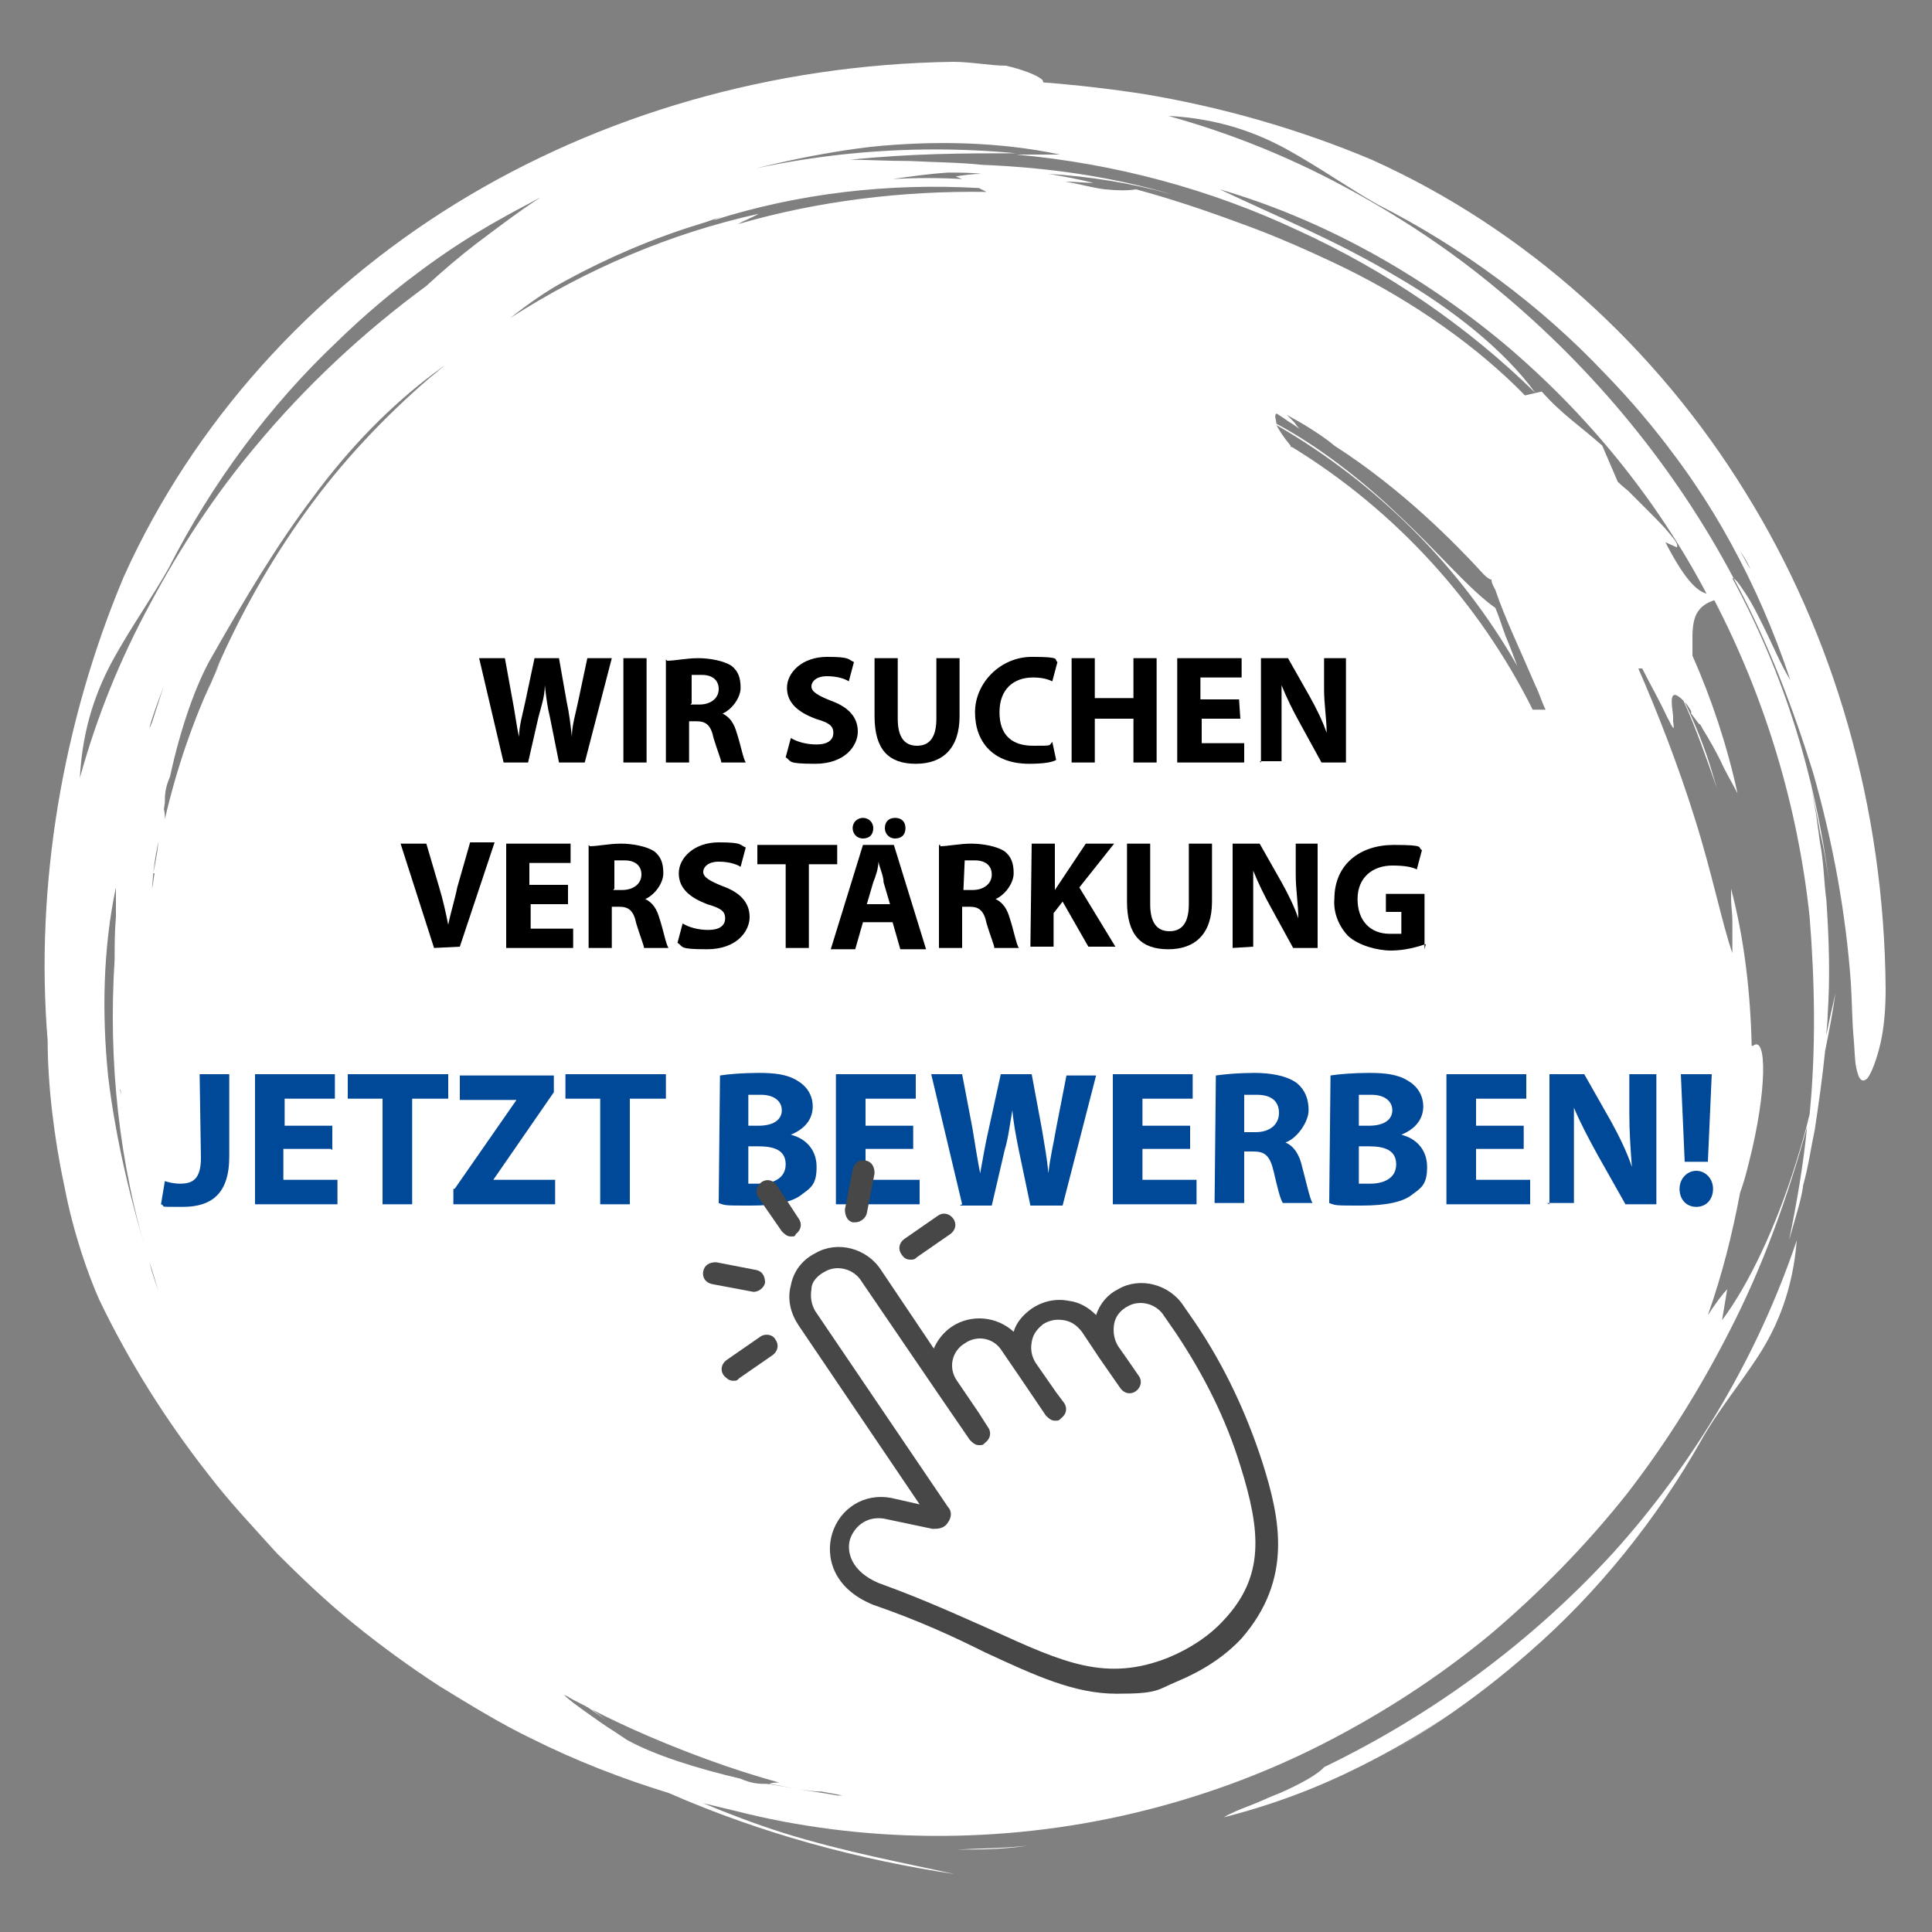
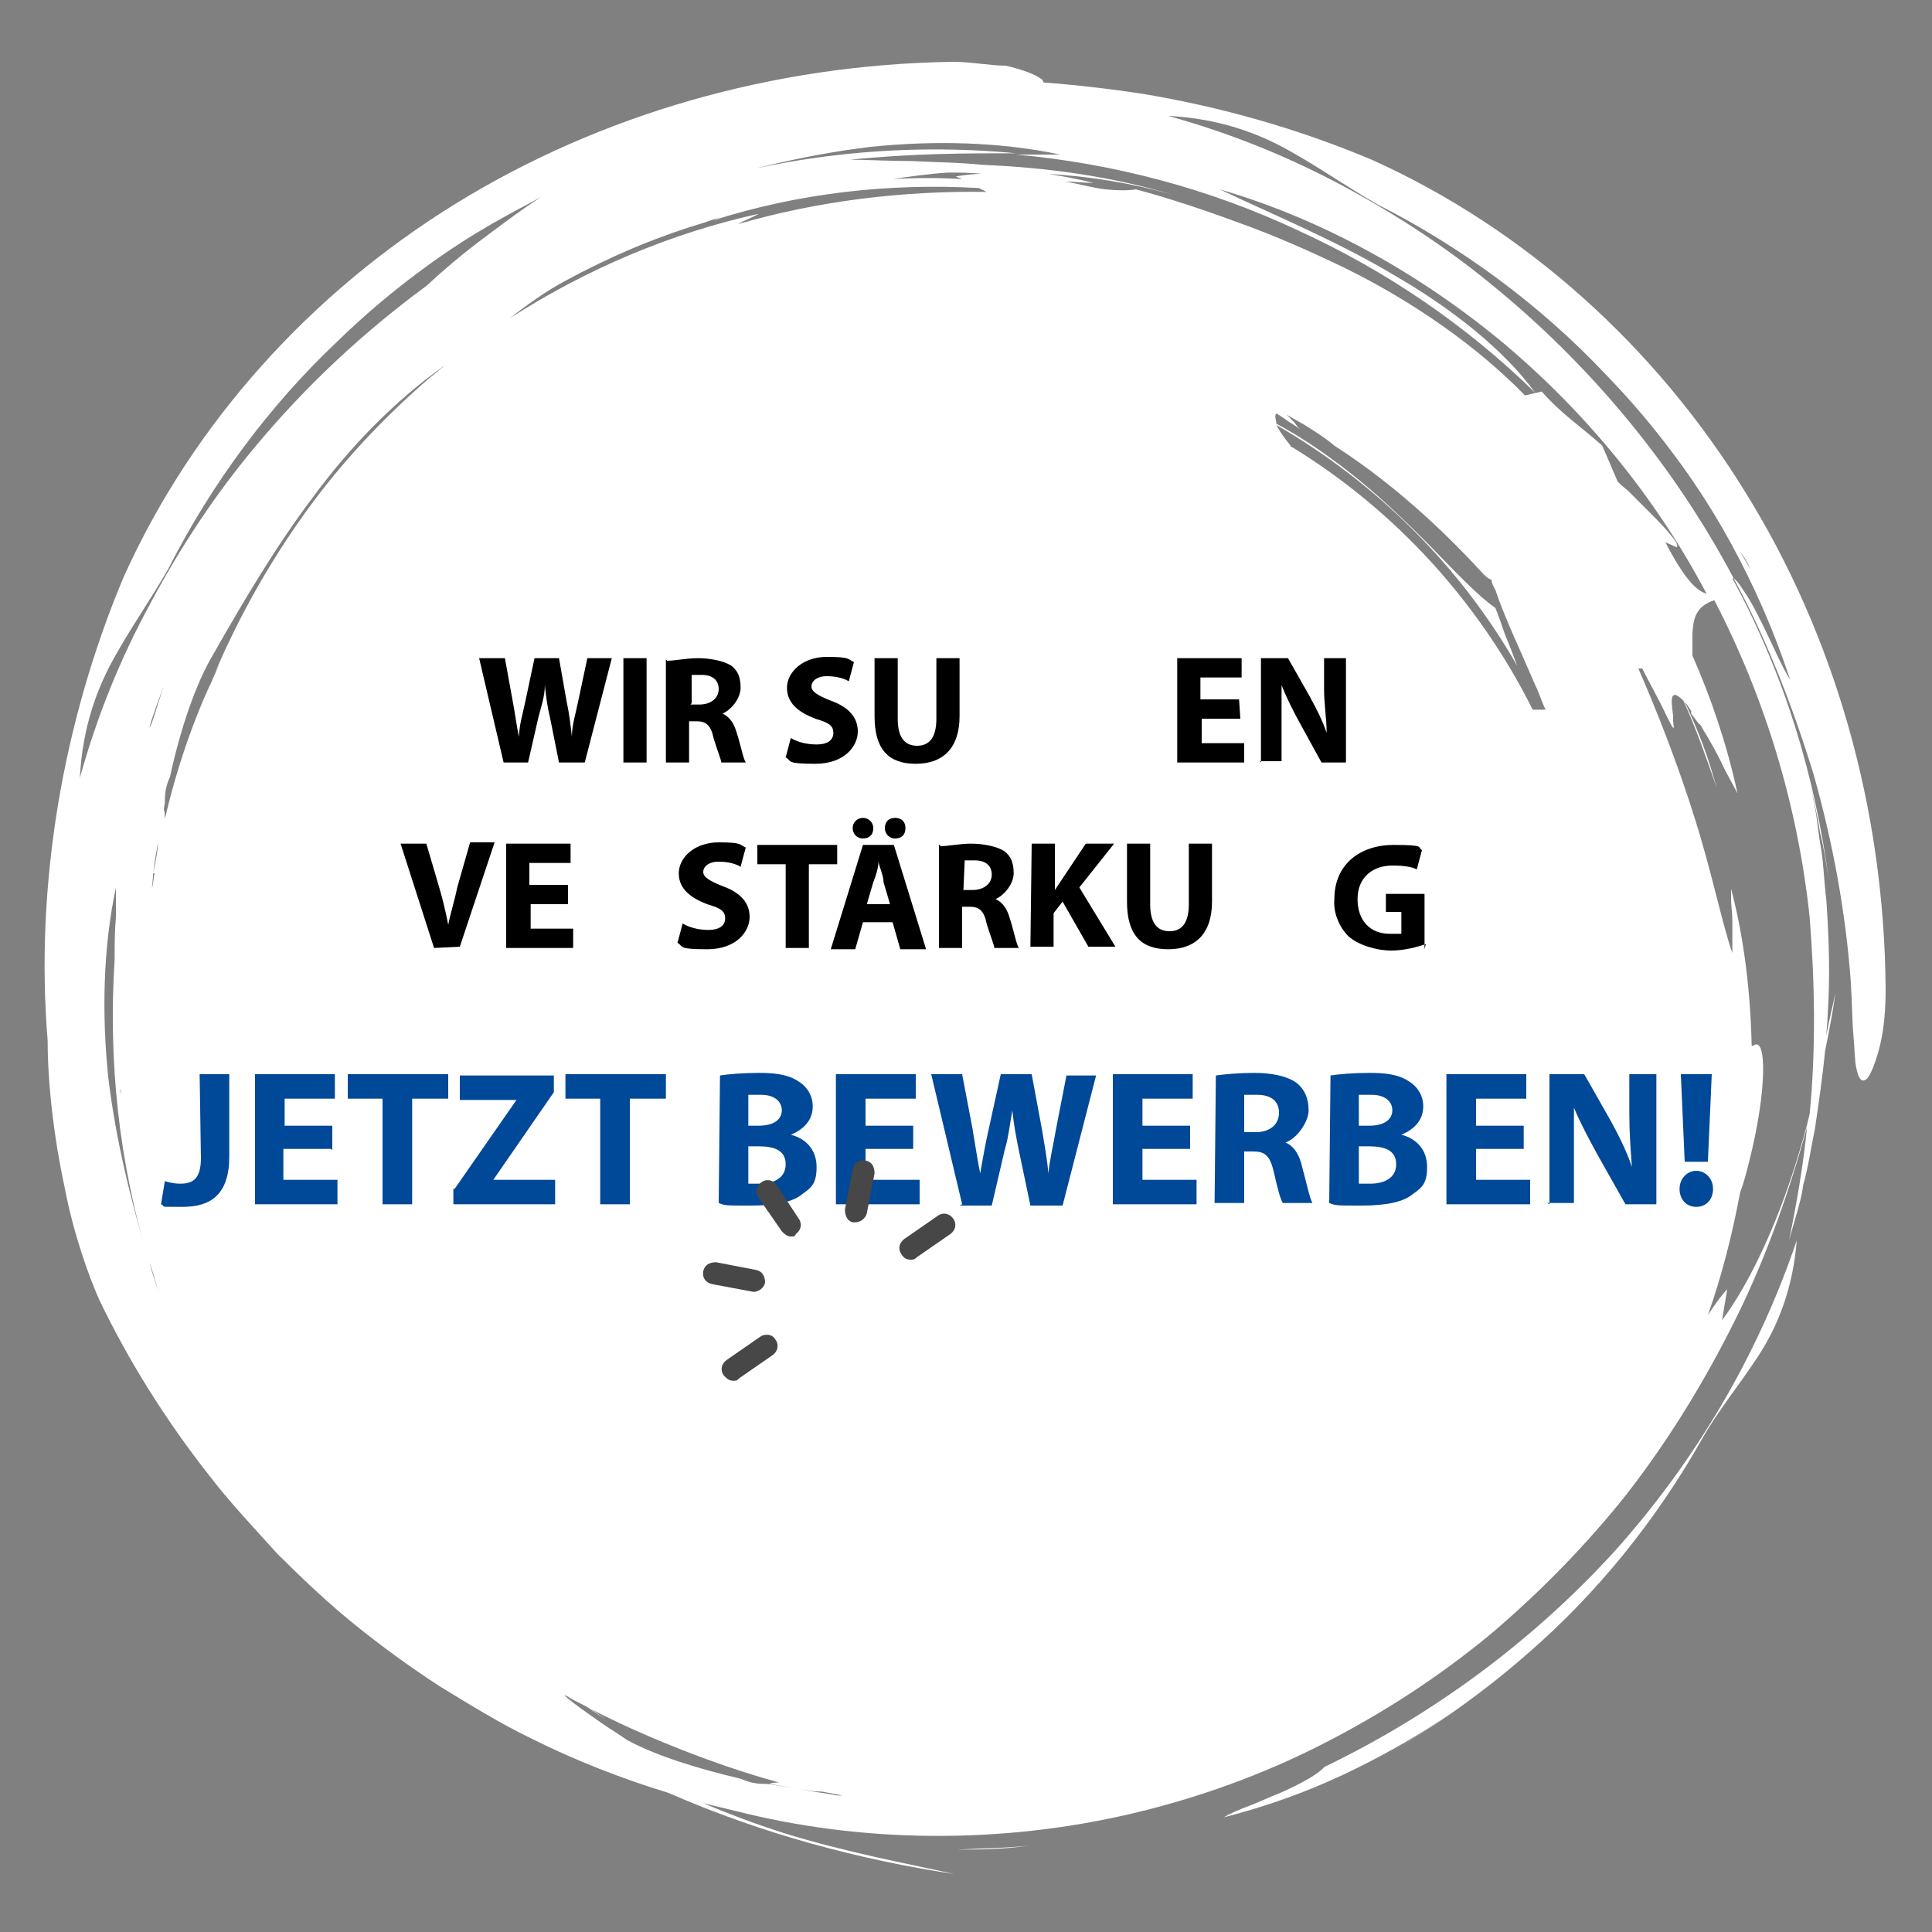
<svg xmlns="http://www.w3.org/2000/svg" version="1.1" id="Layer_1" x="0px" y="0px" viewBox="0 0 150 150" style="enable-background:new 0 0 150 150;" xml:space="preserve">
  <rect x="0" y="0" width="150" height="150" fill="#808080" stroke="none" />
  <style type="text/css">
	.st0{fill:#FFFFFF;}
	.st1{enable-background:new    ;}
	.st2{fill:#004898;}
	.st3{fill:#474747;}
</style>
  <g>
    <path class="st0" d="M105,137.6c-1.1,0.6-2.3,1.2-3.5,1.7C102.7,138.8,103.9,138.2,105,137.6z" />
    <path class="st0" d="M102.8,137.2c-0.4,0.5-1.8,1.3-3.4,2c-0.8,0.3-1.6,0.7-2.4,1s-1.5,0.6-2,0.9c3.9-1,7.3-2.3,10.5-3.9   c2.4-1.2,4.7-2.5,7-4.1c-2.4,1.7-4.9,3.2-7.4,4.5c4.8-2.5,9.4-5.6,13.6-9.3c5.3-4.6,9.9-10.3,13.4-16.5c1.3-2.3,2.9-4.2,4.4-6.5   s2.7-5.2,3-9c-3,8.9-7.9,17.2-14.2,24.2C119,127.4,111.3,133.1,102.8,137.2L102.8,137.2L102.8,137.2z" />
    <path class="st0" d="M105.1,137.6L105.1,137.6z" />
    <path class="st0" d="M79.8,143.3c-1.8,0.2-3.6,0.2-5.5,0.3C75.9,143.6,77.8,143.6,79.8,143.3z" />
    <path class="st0" d="M135.5,38.2c-6.9-11.2-17-20.4-29-25.8c-5.7-2.4-11.7-4.1-17.7-5.1c-2.6-0.4-5.2-0.7-7.8-0.9   c0,0,0-0.2-0.2-0.3c-0.4-0.3-1.4-0.7-2.7-1c-1.2,0-2.7-0.3-4.1-0.3C60,5,46.6,8.9,35.4,15.8s-20.4,17-25.8,29   c-2.4,5.7-4.1,11.7-5.1,17.7c-1,6.1-1.3,12.2-0.8,18.3c0,3.4,0.5,7.6,1.3,11.3c0.7,3.7,1.9,7,2.7,8.8c2.3,4.8,5.2,9.4,8.5,13.6   c1.6,2.1,3.5,4.1,5.3,6.1c1.9,1.9,3.9,3.8,6,5.5s4.3,3.3,6.6,4.8c2.3,1.4,4.7,2.9,7.2,4.1c3.4,1.7,7,3.1,10.6,4.2   c7.3,3.2,14.9,5.2,22.2,6.3c-3.6-0.8-8.5-1.7-13.3-3.2c-2.2-0.7-4.3-1.5-6.2-2.3c0.8,0.2,1.7,0.4,2.5,0.6   c9.8,2.5,20.6,2.6,30.8,0.2c5.1-1.2,10.1-3,14.8-5.4c4.7-2.4,9-5.2,13-8.5c3.9-3.3,7.5-7,10.6-10.9c3.1-4,5.7-8.2,7.9-12.5   c2.7-5.2,4.6-10.6,6.1-16c-0.3,3-0.8,5.9-1.4,8.8l0.6-2.1c0.2-0.7,0.4-1.4,0.5-2.2c0.4-1.4,0.6-2.9,0.9-4.3c0.3-2,0.6-4.1,0.8-6.1   c0.3-1.5,0.6-3,0.8-4.5c-0.2,1-0.5,2.1-0.7,3.3c0-0.5,0.1-1,0.1-1.6c0.2-3,0.1-5.9-0.1-8.9c-0.2-1.5-0.2-3-0.5-4.5l-0.3-2.2   l-0.4-2.2c0.2,1.1,0.5,2.3,0.7,3.6c0.3,1.2,0.5,2.5,0.7,3.8c-1.1-8.2-3.4-15.9-7.5-23.5h0.1c-4.5-8.5-10.8-16.2-18.3-22.4   c-3.7-3.1-7.8-5.8-12.1-8.1c-4.3-2.3-8.8-4.1-13.5-5.4c3.9,0.2,6.9,1.3,9.4,2.7s4.6,2.9,6.9,4.2c6.5,3.3,12.6,7.8,17.6,13.1   c4,4.1,7.4,8.8,10.2,13.5c-2-3.5-4.3-6.7-6.9-9.8c2.6,3.1,4.7,6.2,6.5,9.5c1.8,3.3,3.3,6.7,4.6,10.6c-0.7-1.1-1.4-2.8-2.2-4.4   c-0.4-0.8-0.8-1.6-1.2-2.2c-0.4-0.6-0.7-1.1-1-1.3c2.6,4.8,4.6,10,6.2,15.2c1.5,5.3,2.5,10.7,2.9,16.2c0.1,1.7,0.1,3,0.2,4.1   c0.1,1.1,0.1,1.9,0.2,2.4c0.2,1.1,0.5,1.3,0.9,0.9c0.3-0.4,0.7-1.4,1-2.7c0.3-1.3,0.4-2.8,0.4-4.2   C146.3,62.7,142.4,49.3,135.5,38.2L135.5,38.2L135.5,38.2z M11.6,56.5c0.3-1.1,0.7-2.1,1.1-3.2c-0.3,0.9-0.6,1.9-0.9,2.8   C11.7,56.3,11.7,56.4,11.6,56.5z M76,14.6l0.6,0.3c-6.5-0.1-13.1,0.7-19.3,2.5c0.5-0.3,1.1-0.5,1.6-0.8c-6.8,1.5-13.4,4.3-19.3,8.1   c1.4-1.1,2.8-2.1,4.3-2.9c3.3-1.8,6.8-3.3,10.4-4.4c0.7-0.2,1.4-0.5,2.1-0.7c-0.3,0.1-0.7,0.2-1,0.4C62,15,69,14.2,76,14.6z    M11.9,67.8c0.1-1,0.3-2,0.5-3c0.1-0.8,0.3-1.6,0.4-2.5c0-0.5,0-1.1,0.4-2c0.8-3.7,2-7.2,3.3-9.4c2.5-4.4,5-8.6,7.8-12.3   c2.8-3.8,6-7.1,9.5-9.7c0.3-0.2,0.5-0.4,0.7-0.5c-0.4,0.3-0.7,0.6-1.1,0.9c-3.6,3.1-6.9,6.6-9.7,10.5s-5.1,8-7,12.4   c0.7-1.4,1.4-2.8,2.1-4.1c-1.3,2.3-2.4,4.7-3.3,7.2c0.4-1,0.7-2,1.2-3c-1.7,3.6-3,7.4-3.9,11.3c0-0.3,0-0.6-0.1-0.8   c-0.1,0.7-0.3,1.5-0.4,2.2C12.3,65.8,12.1,66.8,11.9,67.8H12c-0.1,0.5-0.1,0.8-0.2,1.2L11.9,67.8L11.9,67.8L11.9,67.8z M100.2,34.6   c-0.5-0.6-0.9-1.2-1.1-1.6c7.8,4.5,14.3,11,18.7,18.7c-0.3-0.8-0.6-1.6-0.9-2.3c-0.3-0.8-0.5-1.5-0.8-2.2c-2-1.4-4.4-4.3-7.4-7.1   c-2.9-2.8-6.4-5.5-9.6-7.2c0-0.3-0.2-0.6,0-0.8c0,0,0.5,0.3,0.9,0.6c0.5,0.3,0.9,0.6,0.9,0.6s-0.2-0.2-0.4-0.5   c-0.2-0.2-0.4-0.4-0.6-0.6c0.5,0.3,0.9,0.5,1.4,0.8c0.8,0.5,1.6,1,2.3,1.6c5.3,3.4,9.4,7.6,11.6,10c0.3,0.3,0.5,0.4,0.6,0.4   c0,0.3,0.2,0.6,0.3,0.8c0.7,2.1,1.9,4.6,3.1,7.4c0.3,0.6,0.5,1.3,0.8,1.9h-1c-4.2-8.4-10.7-15.5-18.7-20.4h-0.1L100.2,34.6z    M73.6,13.4c0.9,0,1.8,0,2.6,0.1c-0.7,0-1.4,0.1-2,0.2l0.5,0.2c-1.8-0.1-3.6-0.1-5.4,0C70.7,13.7,72.1,13.5,73.6,13.4z M9.4,85.1   v0.2c0-0.3,0-0.5-0.1-0.7C9.4,84.6,9.4,84.9,9.4,85.1z M129.6,41.4c-0.4-0.5-1-1.1-1.6-1.7c-0.6-0.6-1.2-1.2-1.6-1.6   c-0.5-0.4-0.8-0.7-0.8-0.7s-0.3-0.7-0.6-1.4c-0.3-0.7-0.6-1.4-0.6-1.4c-1.8-1.6-3.1-2.4-4.7-4.2l-1.3,0.3c-3.7-3.8-8.7-7.3-14-9.9   c-2.7-1.3-5.4-2.5-8.2-3.5c-2.7-1-5.4-1.9-8-2.6c-0.6,0.1-1.4,0.1-2.4,0c-0.9-0.1-1.9-0.4-3.1-0.6c0.7,0,1.5,0.1,2.2,0.1   c-1.2-0.3-2.3-0.5-3.5-0.7c3.2,0.2,6.4,0.7,9.6,1.6c-4.7-1.4-9.7-2.1-14.7-2.3c-1.9-0.2-3.8-0.2-5.6-0.3c-1.8,0-3.4-0.1-4.7-0.1   c4.9-0.5,9-0.5,12.9-0.5c-8.5-0.8-17.2,0-25.7,2.6c-0.8,0.3-1.6,0.5-2.3,0.8l0,0c0.8-0.3,1.5-0.5,2.3-0.7c4.6-1.4,9.4-2.6,14.4-3.2   c4.9-0.5,10-0.4,14.7,0.6h-3.4c7.7,0.7,15.1,2.7,21.9,5.9c6.8,3.1,13.1,7.4,18.4,12.6c-2.4-3.3-6.4-6.5-10.9-9.1   c-4.5-2.7-9.4-4.7-13.6-6.7c7.9,2.3,15.5,6.5,22.1,12c6.4,5.4,11.8,12,15.7,19.4c-0.6-0.2-1.5-0.7-3.2-4l0.9,0.4   C130.3,42.2,130,41.9,129.6,41.4L129.6,41.4L129.6,41.4z M6.2,60.4c0.2-3.9,1.3-6.9,2.7-9.4s2.9-4.6,4.2-6.9   c3.3-6.5,7.8-12.6,13.1-17.6c4.1-4,8.8-7.4,13.5-10.2c-3.5,2-6.7,4.3-9.8,6.9c3.1-2.6,6.2-4.7,9.5-6.5c0.9-0.5,1.7-0.9,2.6-1.4   c-1.7,1.1-3.4,2.4-5,3.6c-1.3,1-2.6,2.1-3.9,3.3c-4.9,3.6-9.4,7.8-13.3,12.5c-3.1,3.7-5.8,7.8-8.1,12.1C9.3,51.2,7.5,55.7,6.2,60.4   z M41.4,15.3c-0.5,0.3-0.9,0.5-1.4,0.8C40.4,15.9,40.9,15.6,41.4,15.3z M11.6,98c-1.4-4.6-2.6-9.4-3.2-14.4C7.9,78.7,8,73.6,9,68.9   v2.3c-0.1,1.1-0.1,2.2-0.1,3.3C8.4,82.3,9.2,90.3,11.6,98c0.3,0.8,0.5,1.7,0.8,2.5C12.1,99.7,11.8,98.8,11.6,98z M62,138.9   c-0.8-0.1-1.6-0.3-2.5-0.4c-0.5,0-1.1,0-2-0.4c-3.4-0.8-6.6-1.8-8.8-3c-0.3-0.2-0.6-0.4-0.9-0.6c-0.8-0.5-1.5-1-2.2-1.5   s-1.4-1-1.8-1.4c0,0,0.3,0.1,0.4,0.2c0.5,0.3,1,0.5,1.5,0.8c0.4,0.3,0.9,0.6,1.3,0.9c-0.5-0.4-0.8-0.6-1.1-0.8c2.9,1.5,6,2.8,9,3.9   c1.9,0.7,3.8,1.3,5.6,1.8c-0.3,0-0.5,0-0.8,0.1C60.5,138.6,61.2,138.8,62,138.9c0.6,0.1,1.2,0.2,1.8,0.2c0.6,0.1,1.1,0.2,1.6,0.3   H65C64,139.2,63,139.1,62,138.9z M140.5,86.5c-0.3,1.3-0.7,2.6-1.1,3.9c-1.5,4.8-3.6,9.3-5.7,12.1c0,0,0.1-0.6,0.2-1.2   c0.1-0.6,0.2-1.2,0.2-1.2c-0.4,0.4-0.9,1.1-1.5,2c1.1-3.1,1.9-6.3,2.5-9.5c0.3-0.8,0.5-1.6,0.7-2.4c1.4-5.5,1.4-9.9,0.3-9H136   c-0.1-4.3-0.6-8.4-1.6-12.2v0.8c0,0.5,0.1,1.1,0.1,1.7V74c-0.8-2.3-1.6-6.3-2.9-10.4c-1.3-4.2-3-8.5-4.4-11.7h0.3   c0.6,1.2,1.3,2.4,1.9,3.7c0.6,1.2,0.6,1.1,0.5,0.4v-0.4c-0.1-0.9-0.4-2.4,0.8-1.2c1,2.2,1.8,4.5,2.6,6.8c-0.1-0.3-0.2-0.7-0.3-1   c-0.6-2.1-1.4-4-2.2-5.7c0.2,0.2,0.3,0.4,0.5,0.7v0.2c0.3,0.4,0.6,0.8,0.6,0.8l0,0c0.1,0,0.2,0.2,0.3,0.4c0.5,0.8,1,1.7,1.4,2.5   c0.4,0.9,0.9,1.7,1.3,2.5c-0.8-3.7-2-7.3-3.5-10.7v-1.4c0-0.8,0.1-1.4,0.3-1.8c0.3-0.6,0.8-0.9,1.4-1.1c4,7.7,6.5,16.1,7.4,24.6   C140.9,76.2,141,81.4,140.5,86.5z M135.9,44.2c-0.3-0.5-0.5-0.9-0.8-1.4C135.4,43.2,135.7,43.7,135.9,44.2z" />
  </g>
  <g>
    <path d="M39.1,59.2l-1.9-8.1h2l0.6,3.3c0.2,1,0.3,2,0.5,2.8l0,0c0-0.9,0.3-1.8,0.5-2.8l0.7-3.3h1.9l0.6,3.4   c0.2,0.9,0.3,1.8,0.4,2.7l0,0c0-0.9,0.3-1.8,0.5-2.8l0.7-3.3h1.9l-2.1,8.1h-2l-0.7-3.5c-0.2-0.8-0.3-1.6-0.4-2.5l0,0   c0,0.9-0.3,1.7-0.5,2.5L41,59.2H39.1L39.1,59.2L39.1,59.2z" />
    <path d="M50.2,51.1v8.1h-1.8v-8.1H50.2z" />
    <path d="M51.8,51.3c0.6,0,1.5-0.2,2.4-0.2s2,0.2,2.6,0.6c0.5,0.4,0.7,0.9,0.7,1.7s-0.7,1.7-1.4,2l0,0c0.6,0.3,0.9,0.8,1.1,1.5   c0.3,0.9,0.5,2,0.7,2.3H56c0-0.2-0.3-0.9-0.6-1.9c-0.2-1-0.6-1.3-1.3-1.3h-0.6v3.2h-1.8v-8l0,0L51.8,51.3z M53.6,54.7h0.7   c0.9,0,1.5-0.5,1.5-1.2s-0.5-1.1-1.3-1.1h-0.8v2.2L53.6,54.7L53.6,54.7z" />
    <path d="M61.4,57.3c0.5,0.3,1.2,0.5,2,0.5c0.8,0,1.3-0.3,1.3-0.9s-0.4-0.8-1.4-1.1c-1.3-0.5-2.2-1.2-2.2-2.4s1.2-2.4,3.1-2.4   s1.6,0.2,2.1,0.4l-0.4,1.5c-0.3-0.2-0.9-0.4-1.7-0.4S63,52.9,63,53.3s0.5,0.7,1.5,1.1c1.4,0.5,2.1,1.3,2.1,2.4s-1,2.5-3.3,2.5   s-1.8-0.2-2.3-0.5L61.4,57.3z" />
    <path d="M69.7,51.1v4.7c0,1.4,0.5,2.1,1.5,2.1s1.5-0.7,1.5-2.1v-4.7h1.8v4.5c0,2.5-1.3,3.7-3.4,3.7s-3.2-1.1-3.2-3.7v-4.5H69.7z" />
-     <path d="M82,59c-0.3,0.2-1.1,0.3-2.1,0.3c-2.8,0-4.2-1.7-4.2-4s2-4.3,4.4-4.3s1.7,0.2,2,0.4l-0.4,1.5c-0.4-0.2-0.9-0.3-1.5-0.3   c-1.5,0-2.6,0.9-2.6,2.7s1,2.6,2.6,2.6s1.2,0,1.5-0.3C81.7,57.6,82,59,82,59z" />
-     <path d="M85,51.1v3.1h3v-3.1h1.8v8.1H88v-3.4h-3v3.4h-1.8v-8.1H85z" />
    <path d="M96.3,55.8h-3v1.9h3.3v1.5h-5.2v-8.1h5v1.5h-3.2v1.7h3L96.3,55.8L96.3,55.8L96.3,55.8z" />
    <path d="M97.9,59.2v-8.1h2.1l1.7,3c0.5,0.9,1,1.9,1.3,2.8l0,0c0-1.1-0.2-2.2-0.2-3.4v-2.4h1.7v8.1h-1.9l-1.7-3.1   c-0.5-0.9-1-1.9-1.4-2.9l0,0v5.9h-1.7l0,0L97.9,59.2z" />
    <path d="M33.7,73.6l-2.6-8.1h2l1,3.4c0.3,1,0.5,1.9,0.7,2.9l0,0c0.2-1,0.5-1.9,0.7-2.9l1-3.5h1.9l-2.7,8.1L33.7,73.6L33.7,73.6   L33.7,73.6z" />
    <path d="M44.2,70.2h-3v1.9h3.3v1.5h-5.2v-8.1h5V67h-3.2v1.7h3v1.5H44.2z" />
-     <path d="M45.8,65.7c0.6,0,1.5-0.2,2.4-0.2s2,0.2,2.6,0.6c0.5,0.4,0.7,0.9,0.7,1.7s-0.7,1.7-1.4,2l0,0c0.6,0.3,0.9,0.8,1.1,1.5   c0.3,0.9,0.5,2,0.7,2.3H50c0-0.2-0.3-0.9-0.6-1.9c-0.2-1-0.6-1.3-1.3-1.3h-0.6v3.2h-1.8v-8l0,0L45.8,65.7z M47.6,69.1h0.7   c0.9,0,1.5-0.5,1.5-1.2s-0.5-1.1-1.3-1.1h-0.8V69L47.6,69.1L47.6,69.1z" />
    <path d="M53,71.7c0.5,0.3,1.2,0.5,2,0.5s1.3-0.3,1.3-0.9s-0.4-0.8-1.4-1.1c-1.3-0.5-2.2-1.2-2.2-2.4s1.2-2.4,3.1-2.4   s1.6,0.2,2.1,0.4l-0.4,1.5c-0.3-0.2-0.9-0.4-1.7-0.4s-1.2,0.4-1.2,0.8s0.5,0.7,1.5,1.1c1.4,0.5,2.1,1.3,2.1,2.4s-1,2.5-3.3,2.5   s-1.8-0.2-2.3-0.5C52.6,73.2,53,71.7,53,71.7z" />
    <path d="M61,67.1h-2.2v-1.5H65v1.5h-2.2v6.5H61V67.1z" />
    <path d="M67,71.6l-0.6,2.1h-1.9l2.5-8.1h2.4l2.5,8.1h-2l-0.6-2.1H67z M66.2,64.3c0-0.5,0.4-0.8,0.8-0.8s0.8,0.3,0.8,0.8   s-0.3,0.8-0.8,0.8S66.2,64.7,66.2,64.3z M69.1,70.2l-0.5-1.7c0-0.5-0.3-1.1-0.4-1.6l0,0c0,0.5-0.2,1.1-0.4,1.6l-0.5,1.7H69.1z    M68.7,64.3c0-0.5,0.3-0.8,0.8-0.8s0.8,0.3,0.8,0.8s-0.3,0.8-0.8,0.8S68.7,64.7,68.7,64.3z" />
    <path d="M73,65.7c0.6,0,1.5-0.2,2.4-0.2s2,0.2,2.6,0.6c0.5,0.4,0.7,0.9,0.7,1.7s-0.7,1.7-1.4,2l0,0c0.6,0.3,0.9,0.8,1.1,1.5   c0.3,0.9,0.5,2,0.7,2.3h-1.9c0-0.2-0.3-0.9-0.6-1.9c-0.2-1-0.6-1.3-1.3-1.3h-0.6v3.2h-1.8v-8H73V65.7z M74.8,69.1h0.7   c0.9,0,1.5-0.5,1.5-1.2s-0.5-1.1-1.3-1.1h-0.8L74.8,69.1L74.8,69.1L74.8,69.1z" />
    <path d="M80.1,65.5h1.8v3.6l0,0c0.2-0.3,0.4-0.6,0.6-0.9l1.8-2.7h2.2l-2.7,3.4l2.8,4.6h-2.1l-2-3.5l-0.7,0.9v2.6H80L80.1,65.5   L80.1,65.5L80.1,65.5z" />
    <path d="M89.3,65.5v4.7c0,1.4,0.5,2.1,1.5,2.1s1.5-0.7,1.5-2.1v-4.7h1.8V70c0,2.5-1.3,3.7-3.4,3.7s-3.2-1.1-3.2-3.7v-4.5   C87.5,65.5,89.3,65.5,89.3,65.5z" />
-     <path d="M95.7,73.6v-8.1h2.1l1.7,3c0.5,0.9,1,1.9,1.3,2.8l0,0c0-1.1-0.2-2.2-0.2-3.4v-2.4h1.7v8.1h-1.9l-1.7-3.1   c-0.5-0.9-1-1.9-1.4-2.9l0,0v5.9L95.7,73.6L95.7,73.6L95.7,73.6z" />
    <path d="M110.7,73.3c-0.6,0.2-1.6,0.5-2.7,0.5s-2.5-0.4-3.3-1.1c-0.7-0.7-1.2-1.8-1.1-2.9c0-2.7,2-4.2,4.6-4.2s1.8,0.2,2.2,0.4   l-0.4,1.5c-0.4-0.2-1-0.3-1.9-0.3c-1.5,0-2.7,0.9-2.7,2.6s1,2.7,2.5,2.7s0.8,0,0.9,0v-1.7h-1.2v-1.4h3v4.3L110.7,73.3L110.7,73.3z" />
  </g>
  <g class="st1">
    <g class="st1">
      <path class="st2" d="M15.5,83.4h2.3v6.4c0,2.9-1.4,3.9-3.6,3.9s-1.2,0-1.7-0.2l0.3-1.8c0.3,0.1,0.7,0.2,1.2,0.2c1,0,1.6-0.4,1.6-2    L15.5,83.4L15.5,83.4z" />
      <path class="st2" d="M25.7,89.2H22v2.4h4.2v1.9h-6.4V83.4H26v1.9h-3.9v2.1h3.7v1.9L25.7,89.2z" />
      <path class="st2" d="M29.7,85.3H27v-1.9h7.8v1.9H32v8.2h-2.3V85.3z" />
      <path class="st2" d="M35.3,92.3l4.8-6.9l0,0h-4.4v-1.9H43v1.3l-4.7,6.8l0,0h4.8v1.9h-7.9v-1.2L35.3,92.3z" />
      <path class="st2" d="M46.6,85.3h-2.7v-1.9h7.8v1.9h-2.8v8.2h-2.3V85.3z" />
      <path class="st2" d="M55.9,83.5c0.6-0.1,1.8-0.2,3-0.2s2.2,0.1,3,0.6c0.7,0.4,1.2,1.1,1.2,2s-0.5,1.7-1.7,2.2l0,0    c1.2,0.3,2,1.2,2,2.5s-0.4,1.6-1.1,2.1c-0.7,0.6-2,0.9-4,0.9s-2,0-2.5-0.2L55.9,83.5L55.9,83.5z M58.1,87.4h0.8    c1.2,0,1.8-0.5,1.8-1.2S60.1,85,59.1,85s-0.8,0-1,0V87.4z M58.1,91.9c0.2,0,0.5,0,0.9,0c1,0,2-0.4,2-1.5S60.1,89,58.9,89h-0.8    L58.1,91.9L58.1,91.9z" />
      <path class="st2" d="M70.9,89.2h-3.7v2.4h4.2v1.9h-6.5V83.4h6.2v1.9h-3.9v2.1h3.7v1.9L70.9,89.2z" />
      <path class="st2" d="M74.7,93.5l-2.4-10.1h2.4l0.8,4.2c0.2,1.2,0.4,2.5,0.6,3.5l0,0c0.2-1.1,0.4-2.3,0.7-3.6l0.9-4.1h2.4l0.8,4.3    c0.2,1.2,0.4,2.3,0.5,3.4l0,0c0.1-1.1,0.4-2.3,0.6-3.5l0.8-4.1h2.3l-2.6,10.1H80l-0.9-4.3c-0.2-1-0.4-2-0.5-3.1l0,0    c-0.2,1.1-0.3,2.1-0.6,3.1l-1,4.3h-2.5L74.7,93.5z" />
      <path class="st2" d="M92.4,89.2h-3.7v2.4h4.2v1.9h-6.5V83.4h6.2v1.9h-3.9v2.1h3.7v1.9L92.4,89.2z" />
      <path class="st2" d="M94.4,83.5c0.7-0.1,1.8-0.2,3-0.2s2.5,0.2,3.3,0.8c0.6,0.5,0.9,1.2,0.9,2.1s-0.9,2.2-1.8,2.5l0,0    c0.7,0.3,1.1,1,1.3,1.9c0.3,1.1,0.6,2.5,0.8,2.8h-2.3c-0.2-0.3-0.4-1.1-0.7-2.4c-0.3-1.3-0.7-1.6-1.6-1.6h-0.7v4h-2.3L94.4,83.5    L94.4,83.5z M96.6,87.9h0.9c1.1,0,1.8-0.6,1.8-1.5S98.7,85,97.6,85c-0.6,0-0.9,0-1,0V87.9L96.6,87.9z" />
      <path class="st2" d="M103.3,83.5c0.6-0.1,1.8-0.2,3-0.2s2.2,0.1,3,0.6c0.7,0.4,1.2,1.1,1.2,2s-0.5,1.7-1.7,2.2l0,0    c1.2,0.3,2,1.2,2,2.5s-0.4,1.6-1.1,2.1c-0.7,0.6-2,0.9-4,0.9s-2,0-2.5-0.2L103.3,83.5L103.3,83.5z M105.5,87.4h0.8    c1.2,0,1.8-0.5,1.8-1.2s-0.6-1.2-1.6-1.2s-0.8,0-1,0C105.5,85,105.5,87.4,105.5,87.4z M105.5,91.9c0.2,0,0.5,0,0.9,0    c1,0,2-0.4,2-1.5s-0.9-1.4-2.1-1.4h-0.8V91.9L105.5,91.9z" />
      <path class="st2" d="M118.3,89.2h-3.7v2.4h4.2v1.9h-6.5V83.4h6.2v1.9h-3.9v2.1h3.7v1.9L118.3,89.2z" />
      <path class="st2" d="M120.3,93.5V83.4h2.7l2.1,3.7c0.6,1.1,1.2,2.3,1.6,3.5l0,0c-0.1-1.3-0.2-2.7-0.2-4.2v-3h2.1v10.1h-2.4    l-2.2-3.9c-0.6-1.1-1.3-2.4-1.8-3.6l0,0c0,1.3,0,2.8,0,4.4v3h-2.1L120.3,93.5z" />
      <path class="st2" d="M130.4,92.3c0-0.8,0.6-1.4,1.3-1.4s1.3,0.6,1.3,1.4s-0.5,1.4-1.3,1.4S130.4,93.1,130.4,92.3z M130.8,90.2    l-0.3-6.8h2.4l-0.3,6.8H130.8L130.8,90.2z" />
    </g>
  </g>
  <g>
-     <path class="st3" d="M98,113.5c-1.2-3.7-2.9-7.4-5.2-10.8l-0.9-1.3c-1.1-1.7-3.4-2.3-5.1-1.3c-0.8,0.4-1.4,1.1-1.7,2   c-0.6-0.6-1.3-1-2.1-1.1c-1-0.2-2,0-2.9,0.6c-0.7,0.5-1.2,1.1-1.4,1.8c-1.3-1.2-3.3-1.4-4.8-0.4c-0.6,0.4-1.1,1-1.4,1.7l-4.1-6.1   c-1.1-1.7-3.4-2.3-5.1-1.3c-1,0.5-1.7,1.4-1.9,2.5c-0.3,1.1,0,2.2,0.6,3.1l9.4,13.9l-2.2-0.5l0,0c-2.1-0.4-4,0.8-4.6,2.8   c-0.5,1.7,0,4.2,3.2,5.5l0,0c3.5,1.2,6.3,2.5,8.7,3.7c3.9,1.8,6.9,3.2,10.2,3.2s3.1-0.3,4.8-1c1.9-0.8,3.6-1.9,4.9-3.3   C100.4,122.6,99.4,117.9,98,113.5L98,113.5L98,113.5z M95,125.8c-1.1,1.2-2.6,2.2-4.3,2.9c-4.8,1.9-8.1,0.4-13.6-2.1   c-2.5-1.1-5.3-2.4-8.9-3.7c-2.1-0.9-2.5-2.4-2.2-3.4c0.3-0.9,1.2-1.8,2.6-1.6l3.8,0.8c0.4,0,0.9,0,1.2-0.5c0.3-0.4,0.3-0.9,0-1.2   l-10.3-15.2c-0.3-0.5-0.4-1.1-0.3-1.7c0-0.6,0.5-1.1,1.1-1.4c0.9-0.5,2.2-0.2,2.8,0.8l6,8.8l0,0l2.4,3.5c0.2,0.2,0.4,0.4,0.7,0.4   s0.3,0,0.5-0.2c0.4-0.3,0.5-0.8,0.2-1.2l-0.7-1.1l-1.7-2.5c-0.7-1-0.4-2.3,0.6-2.9c1-0.7,2.3-0.4,2.9,0.6l1.3,1.9l0,0l2.1,3.1   c0.2,0.2,0.4,0.4,0.7,0.4s0.3,0,0.5-0.2c0.4-0.3,0.5-0.8,0.2-1.2l-0.3-0.4l0,0l-0.3-0.4l-1.6-2.3c-0.3-0.5-0.4-1-0.3-1.6   s0.4-1,0.9-1.4c0.5-0.3,1-0.4,1.6-0.3s1,0.4,1.4,0.9l1.4,2.1l0,0l1.6,2.3c0.3,0.4,0.8,0.5,1.2,0.2c0.4-0.3,0.5-0.8,0.2-1.2   l-0.9-1.3l0,0l-0.7-1c-0.3-0.5-0.4-1.1-0.3-1.7s0.5-1.1,1.1-1.4c0.9-0.5,2.2-0.2,2.8,0.8l0.9,1.3c2.2,3.3,3.9,6.7,5,10.3   C97.9,118.9,98.2,122.4,95,125.8L95,125.8L95,125.8z" />
    <path class="st3" d="M61.8,95.8c0.4-0.3,0.5-0.8,0.2-1.2L60.3,92c-0.3-0.4-0.8-0.5-1.2-0.2s-0.5,0.8-0.2,1.2l1.8,2.6   c0.2,0.2,0.4,0.4,0.7,0.4S61.7,96,61.8,95.8z" />
    <path class="st3" d="M66.2,94.9h0.2c0.4,0,0.8-0.3,0.9-0.7l0.6-3.1c0-0.5-0.2-0.9-0.7-1s-0.9,0.2-1,0.7l-0.6,3.1   C65.6,94.4,65.8,94.8,66.2,94.9z" />
    <path class="st3" d="M70.7,97.8c0.2,0,0.3,0,0.5-0.2l2.6-1.8c0.4-0.3,0.5-0.8,0.2-1.2c-0.3-0.4-0.8-0.5-1.2-0.2l-2.6,1.8   c-0.4,0.3-0.5,0.8-0.2,1.2C70.2,97.7,70.4,97.8,70.7,97.8z" />
    <path class="st3" d="M58.5,100.3c0.4,0,0.8-0.3,0.9-0.7c0-0.5-0.2-0.9-0.7-1L55.6,98c-0.5,0-0.9,0.2-1,0.7s0.2,0.9,0.7,1   L58.5,100.3L58.5,100.3z" />
    <path class="st3" d="M59,103.8l-2.6,1.8c-0.4,0.3-0.5,0.8-0.2,1.2c0.2,0.2,0.4,0.4,0.7,0.4s0.3,0,0.5-0.2l2.6-1.8   c0.4-0.3,0.5-0.8,0.2-1.2C60,103.6,59.4,103.5,59,103.8z" />
  </g>
</svg>